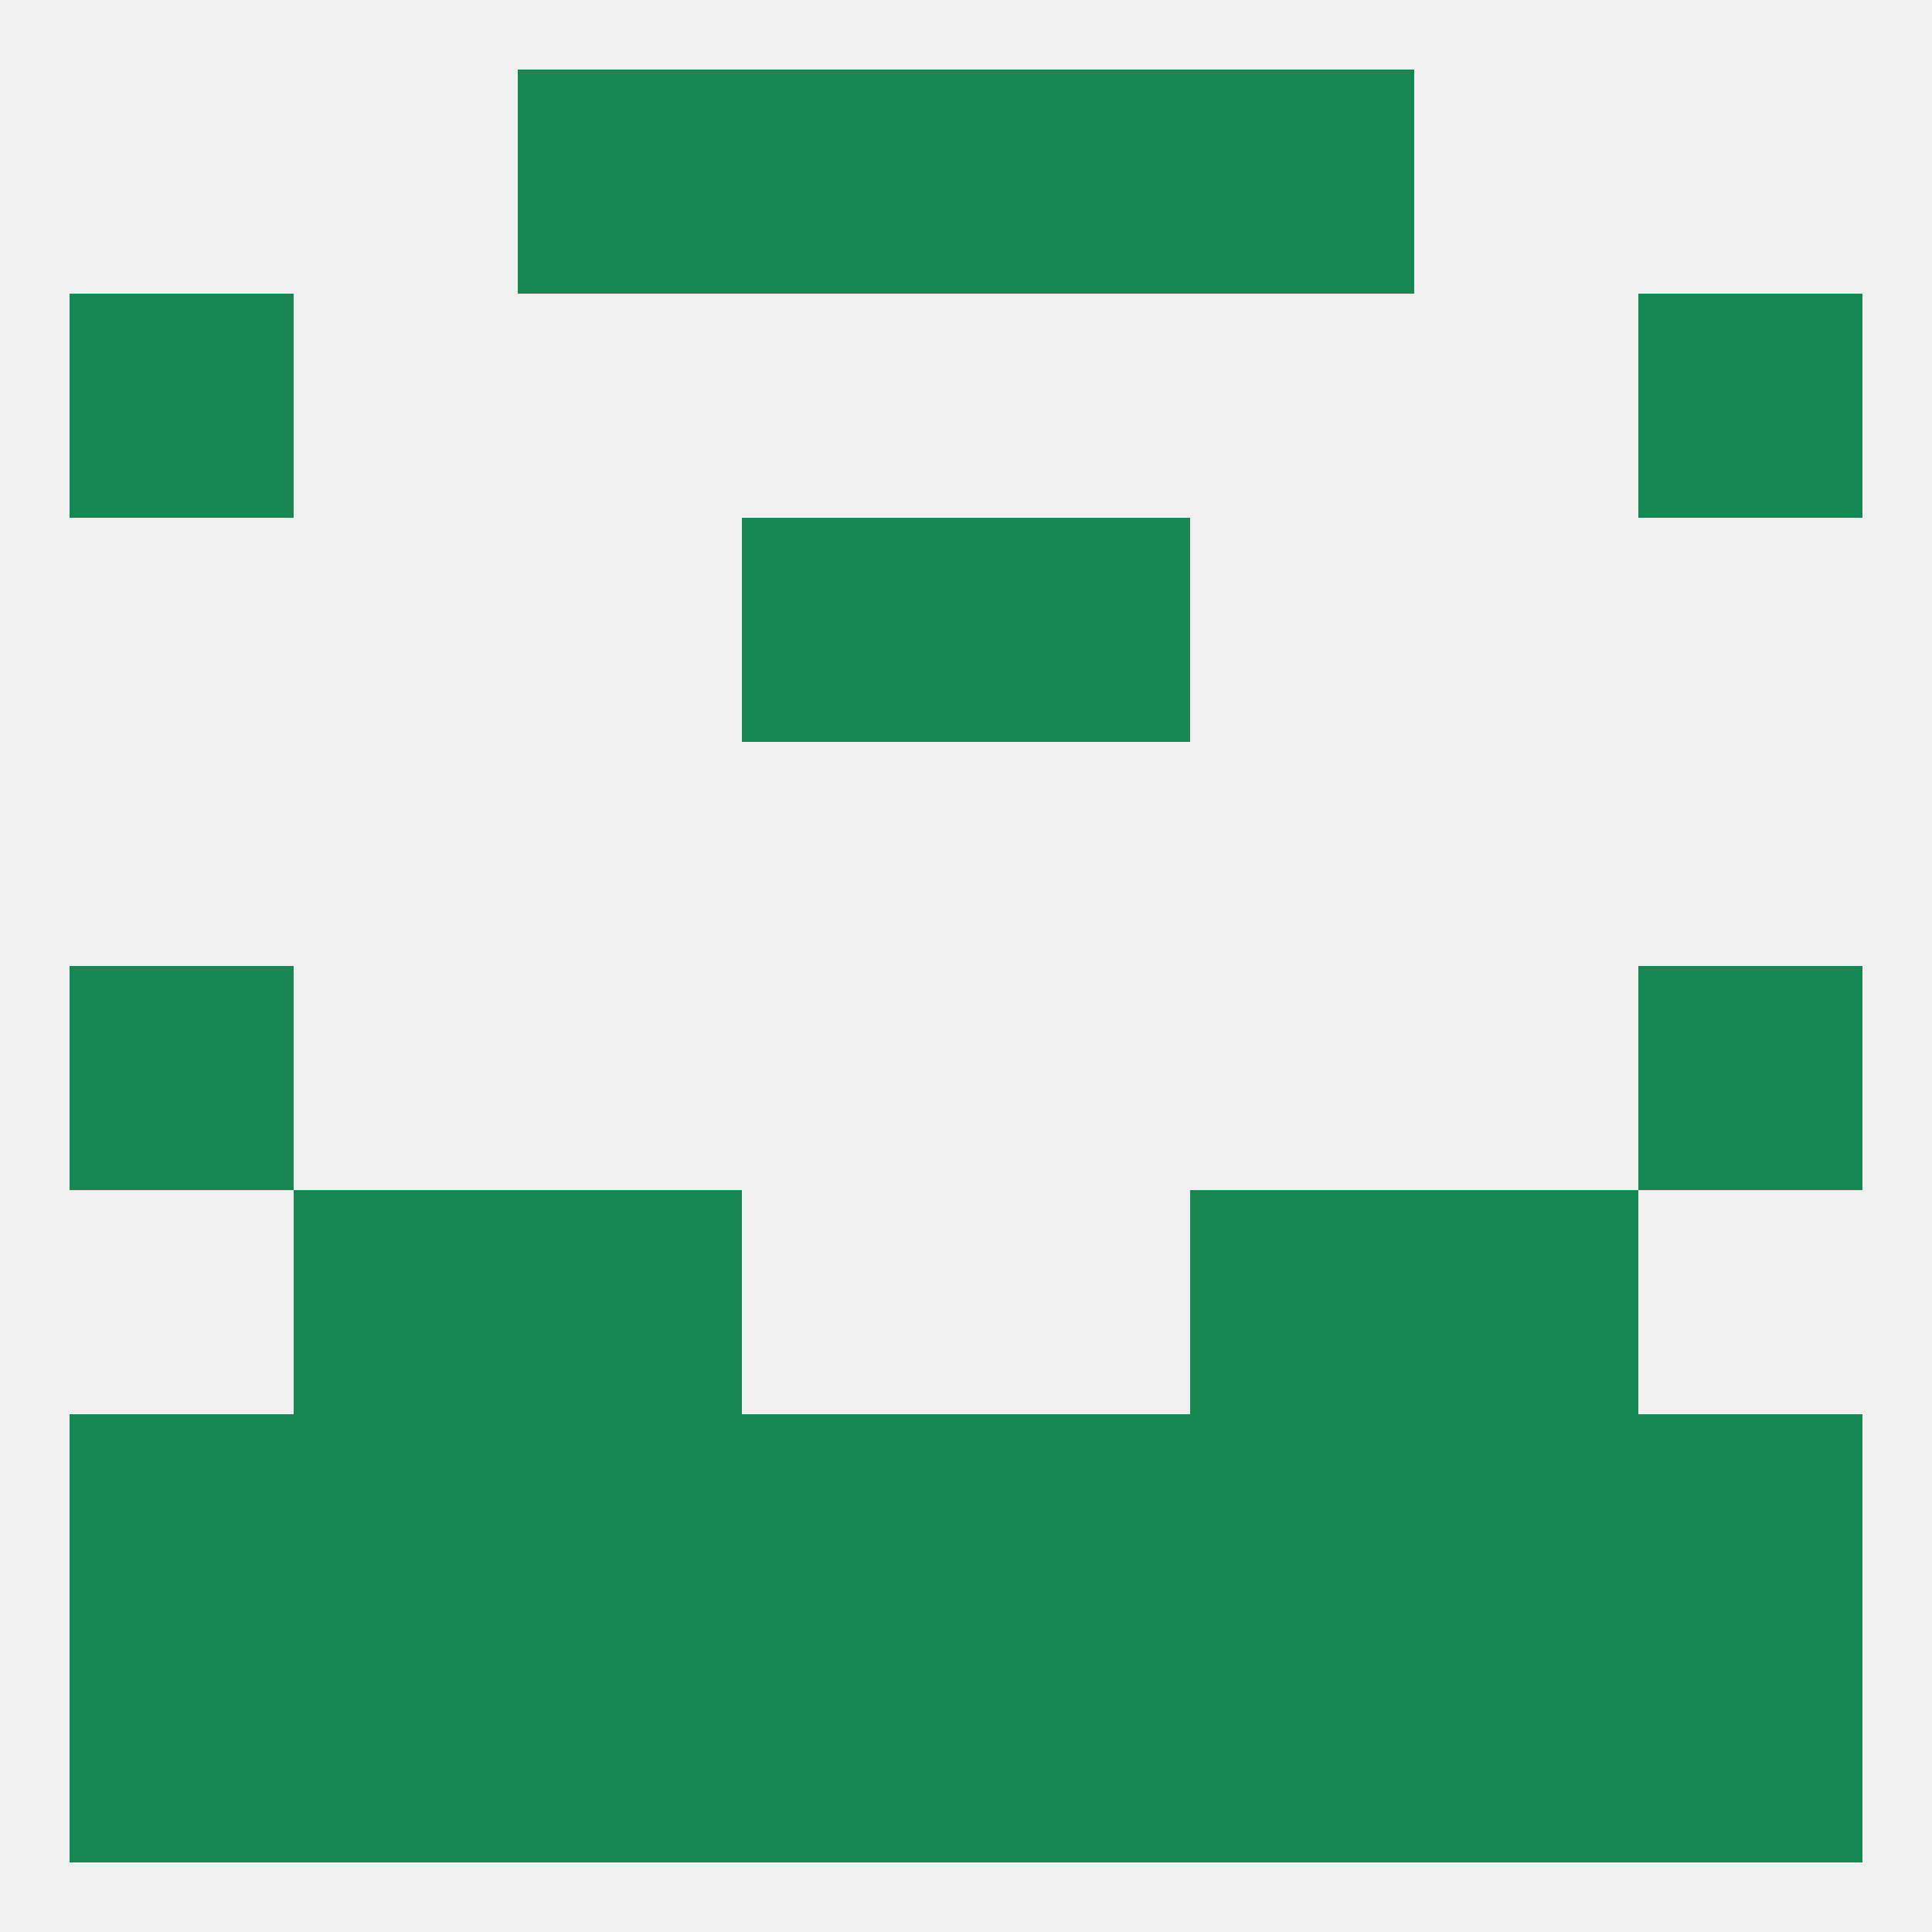
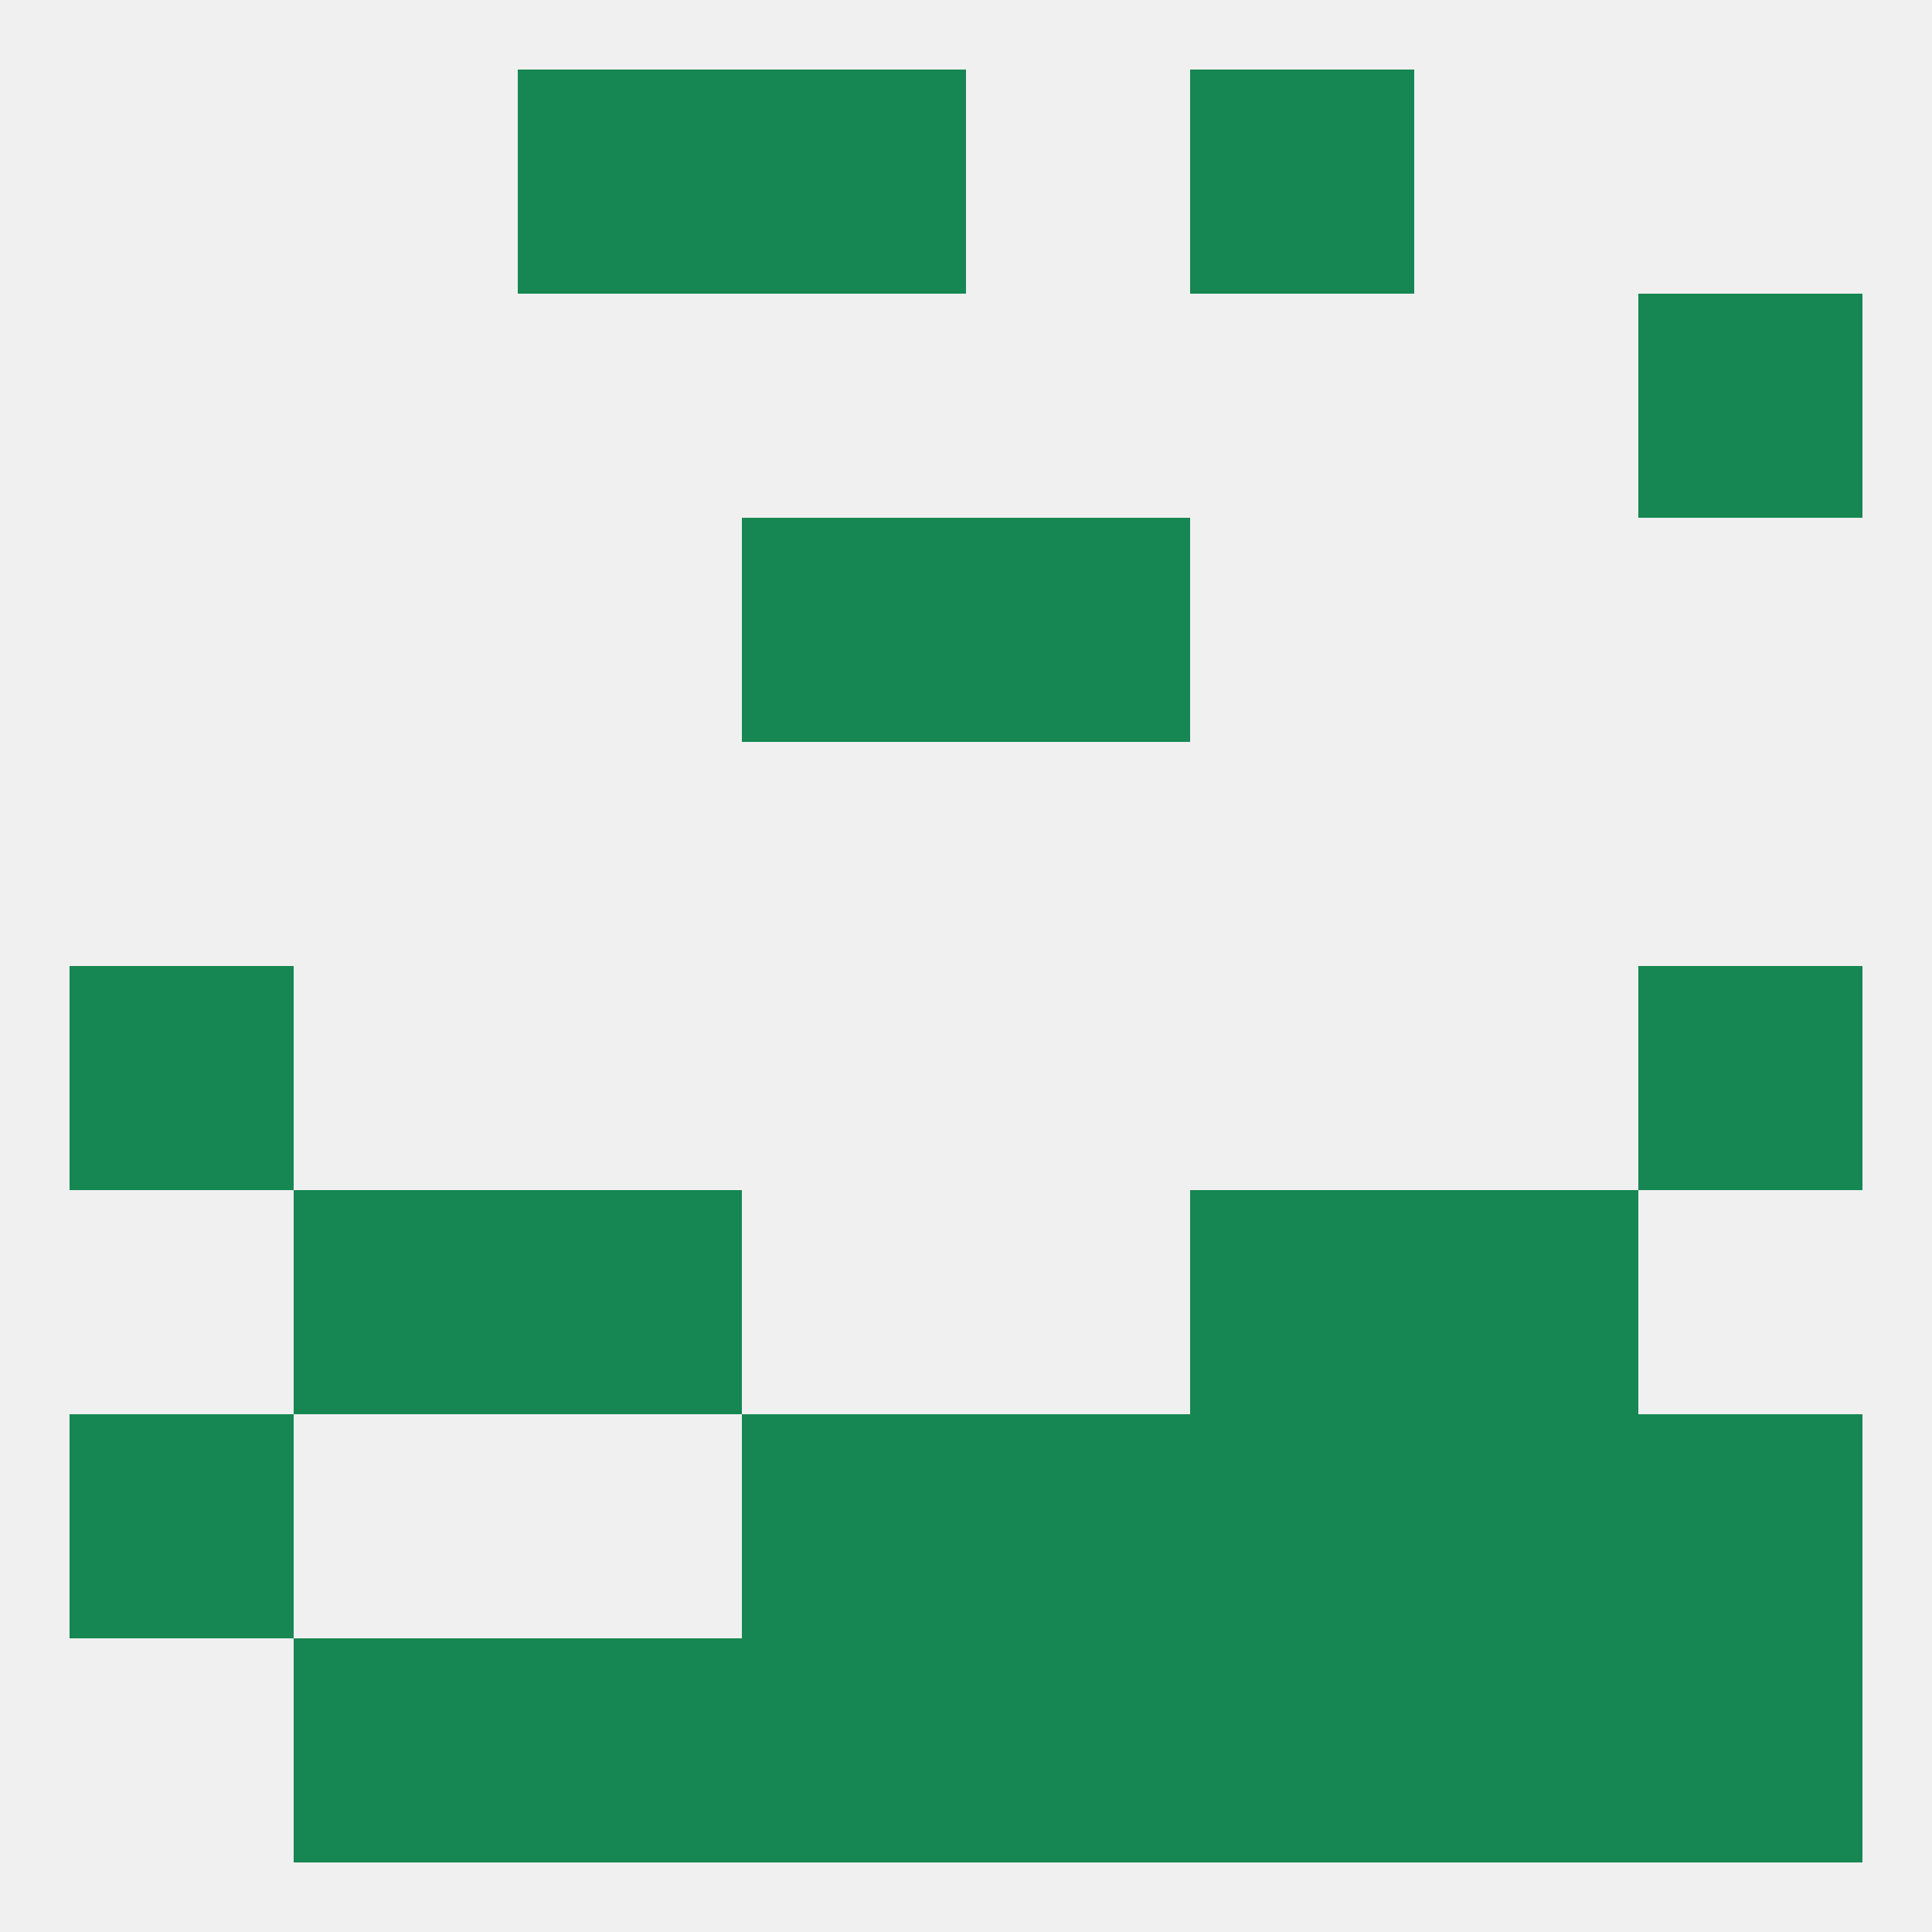
<svg xmlns="http://www.w3.org/2000/svg" version="1.1" baseprofile="full" width="250" height="250" viewBox="0 0 250 250">
  <rect width="100%" height="100%" fill="rgba(240,240,240,255)" />
  <rect x="154" y="9" width="29" height="29" fill="rgba(22,135,82,255)" />
  <rect x="96" y="9" width="29" height="29" fill="rgba(22,135,82,255)" />
-   <rect x="125" y="9" width="29" height="29" fill="rgba(22,135,82,255)" />
  <rect x="67" y="9" width="29" height="29" fill="rgba(22,135,82,255)" />
-   <rect x="9" y="38" width="29" height="29" fill="rgba(22,135,82,255)" />
  <rect x="212" y="38" width="29" height="29" fill="rgba(22,135,82,255)" />
  <rect x="96" y="67" width="29" height="29" fill="rgba(22,135,82,255)" />
  <rect x="125" y="67" width="29" height="29" fill="rgba(22,135,82,255)" />
  <rect x="9" y="125" width="29" height="29" fill="rgba(22,135,82,255)" />
  <rect x="212" y="125" width="29" height="29" fill="rgba(22,135,82,255)" />
  <rect x="125" y="183" width="29" height="29" fill="rgba(22,135,82,255)" />
-   <rect x="38" y="183" width="29" height="29" fill="rgba(22,135,82,255)" />
  <rect x="183" y="183" width="29" height="29" fill="rgba(22,135,82,255)" />
-   <rect x="67" y="183" width="29" height="29" fill="rgba(22,135,82,255)" />
  <rect x="154" y="183" width="29" height="29" fill="rgba(22,135,82,255)" />
  <rect x="212" y="183" width="29" height="29" fill="rgba(22,135,82,255)" />
  <rect x="96" y="183" width="29" height="29" fill="rgba(22,135,82,255)" />
  <rect x="9" y="183" width="29" height="29" fill="rgba(22,135,82,255)" />
  <rect x="67" y="154" width="29" height="29" fill="rgba(22,135,82,255)" />
  <rect x="154" y="154" width="29" height="29" fill="rgba(22,135,82,255)" />
  <rect x="38" y="154" width="29" height="29" fill="rgba(22,135,82,255)" />
  <rect x="183" y="154" width="29" height="29" fill="rgba(22,135,82,255)" />
  <rect x="154" y="212" width="29" height="29" fill="rgba(22,135,82,255)" />
  <rect x="38" y="212" width="29" height="29" fill="rgba(22,135,82,255)" />
  <rect x="183" y="212" width="29" height="29" fill="rgba(22,135,82,255)" />
  <rect x="96" y="212" width="29" height="29" fill="rgba(22,135,82,255)" />
  <rect x="125" y="212" width="29" height="29" fill="rgba(22,135,82,255)" />
  <rect x="67" y="212" width="29" height="29" fill="rgba(22,135,82,255)" />
-   <rect x="9" y="212" width="29" height="29" fill="rgba(22,135,82,255)" />
  <rect x="212" y="212" width="29" height="29" fill="rgba(22,135,82,255)" />
</svg>